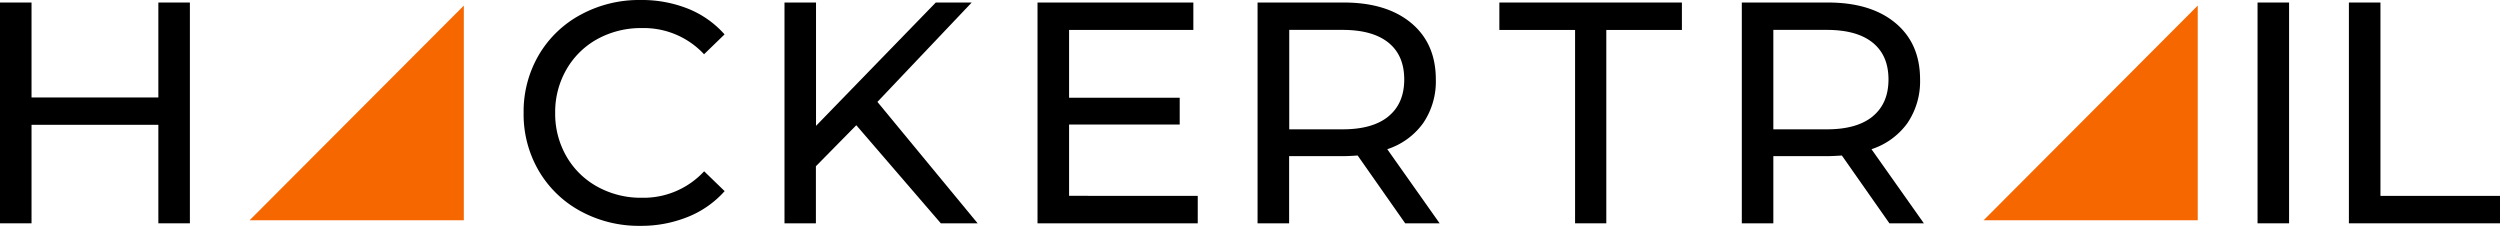
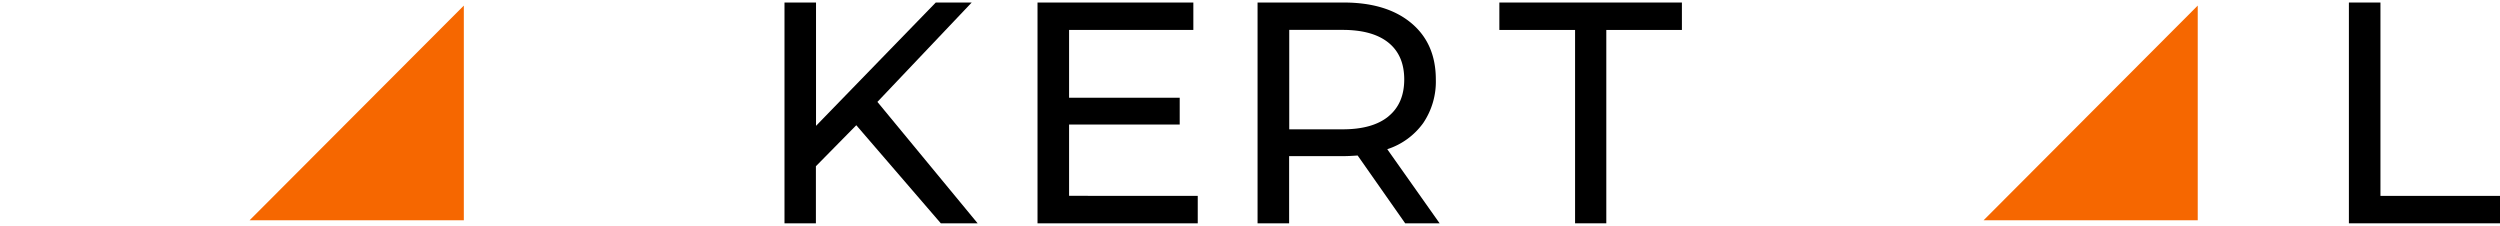
<svg xmlns="http://www.w3.org/2000/svg" viewBox="0 0 841.31 76">
  <defs>
    <style>.cls-1{fill:#f66700;}</style>
  </defs>
  <g id="Layer_2" data-name="Layer 2">
    <g id="Layer_2-2" data-name="Layer 2">
-       <path d="M63.9.85v74.3H53.29V42H10.61V75.15H0V.85H10.61V32.8H53.29V.85Z" />
-       <path d="M195.37,71.06a36.28,36.28,0,0,1-14.06-13.58A37.64,37.64,0,0,1,176.21,38a37.64,37.64,0,0,1,5.1-19.48A36.17,36.17,0,0,1,195.43,4.94,41.18,41.18,0,0,1,215.59,0a42.06,42.06,0,0,1,15.93,2.92,32.67,32.67,0,0,1,12.31,8.65l-6.9,6.69A27.66,27.66,0,0,0,216,9.45a30.38,30.38,0,0,0-15,3.71A27,27,0,0,0,190.6,23.41,28.66,28.66,0,0,0,186.83,38a28.66,28.66,0,0,0,3.77,14.59,27,27,0,0,0,10.45,10.25,30.27,30.27,0,0,0,15,3.71,27.74,27.74,0,0,0,20.91-8.91l6.9,6.68A32.94,32.94,0,0,1,231.46,73a41.81,41.81,0,0,1-16,3A41.05,41.05,0,0,1,195.37,71.06Z" />
      <path d="M288.16,42.14l-13.59,13.8V75.15H264V.85h10.61v41.5L314.91.85H327L295.27,34.29,329,75.15H316.61Z" />
      <path d="M403.07,65.92v9.23H349.15V.85h52.44v9.23H359.77V32.9H397v9H359.77v24Z" />
      <path d="M472.88,75.15l-16-22.82c-2,.14-3.54.21-4.67.21H433.82V75.15H423.2V.85h29q14.43,0,22.71,6.9t8.28,19a24.88,24.88,0,0,1-4.24,14.65,24,24,0,0,1-12.1,8.81l17.62,24.94Zm-5.63-36q5.31-4.35,5.31-12.42t-5.31-12.37q-5.31-4.29-15.39-4.3h-18V43.52h18Q461.94,43.52,467.25,39.17Z" />
      <path d="M530.05,10.08H504.57V.85H566v9.23H540.56V75.15H530.05Z" />
-       <path d="M635.83,75.15l-16-22.82c-2,.14-3.54.21-4.67.21H596.77V75.15H586.16V.85h29q14.43,0,22.71,6.9t8.28,19a25,25,0,0,1-4.24,14.65,24.06,24.06,0,0,1-12.11,8.81l17.63,24.94Zm-5.62-36q5.31-4.35,5.31-12.42t-5.31-12.37q-5.31-4.29-15.39-4.3H596.77V43.52h18.05Q624.9,43.52,630.21,39.17Z" />
-       <path d="M759.72.85h10.61v74.3H759.72Z" />
      <path d="M790.46.85h10.62V65.92h40.23v9.23H790.46Z" />
      <path class="cls-1" d="M156.09,74.12H84L156.09,1.88Z" />
      <path class="cls-1" d="M739.59,74.12H667.53L739.59,1.88Z" />
    </g>
  </g>
</svg>